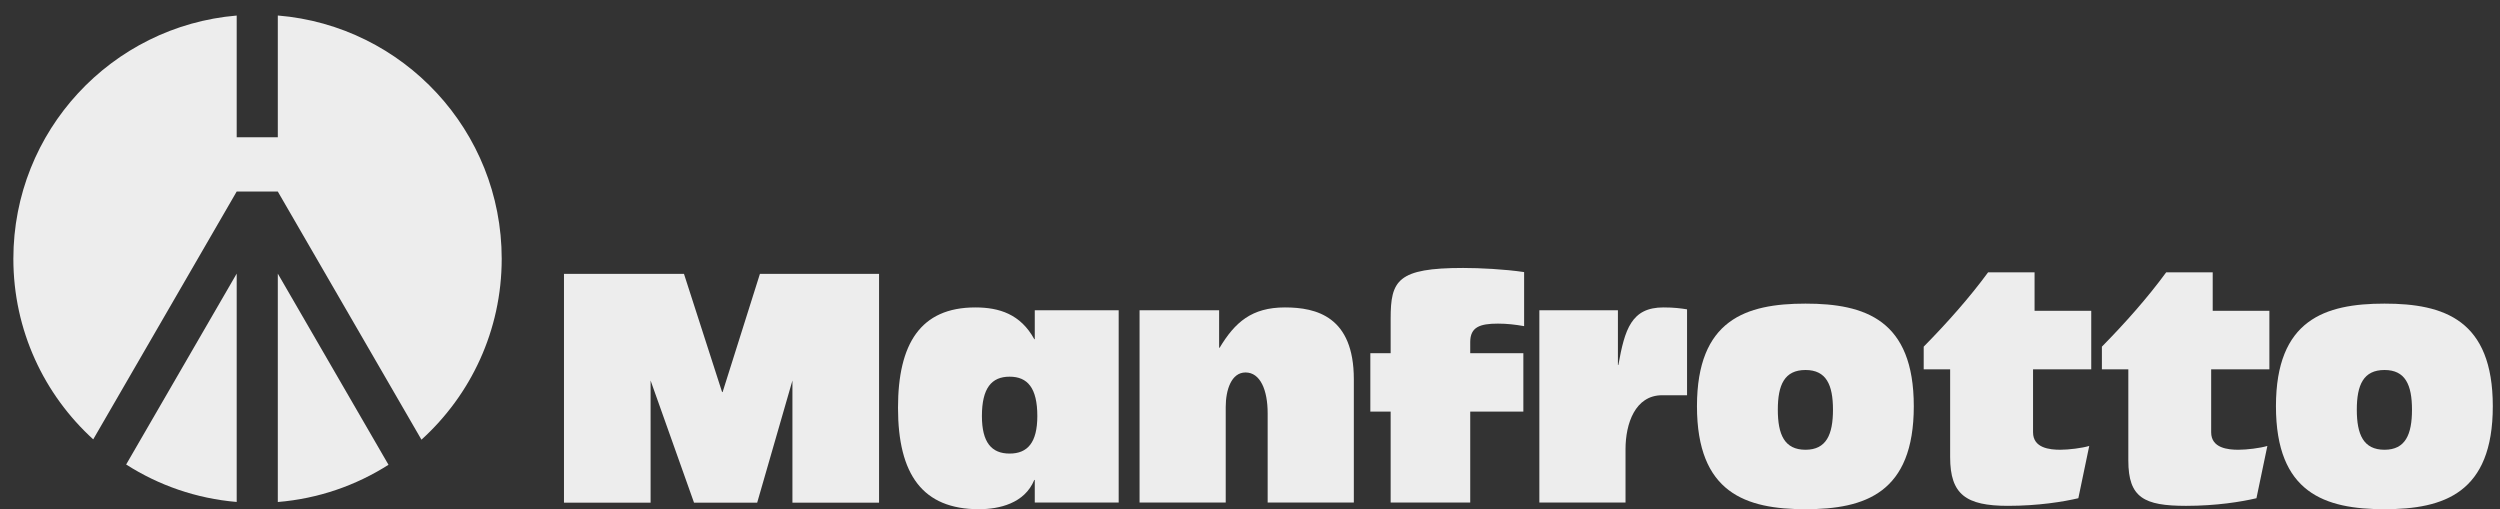
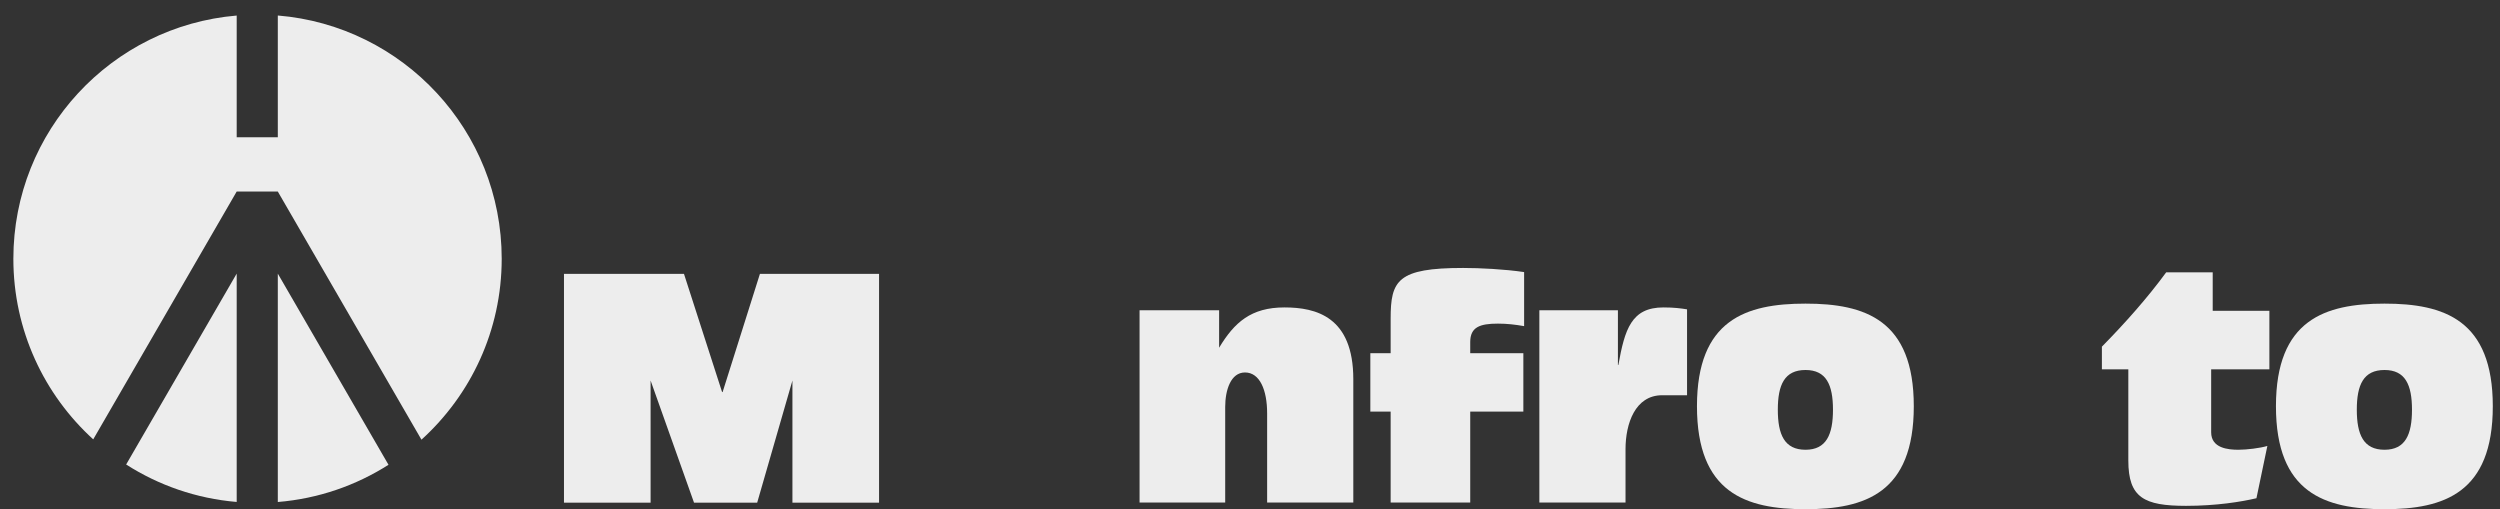
<svg xmlns="http://www.w3.org/2000/svg" version="1.1" id="svg2" x="0px" y="0px" width="997.5px" height="203.178px" viewBox="30.039 29.614 997.5 203.178" enable-background="new 30.039 29.614 997.5 203.178" xml:space="preserve">
  <rect x="30.039" y="29.614" width="997.5" height="203.178" fill="#333333" stroke="none" />
  <g id="layer1" transform="translate(2299.312,434.887)">
    <g id="g2453" transform="matrix(4.364,0,0,4.364,-2265.473,-400.525)">
      <path id="_185784720" fill="#EDEDED" d="M24.529,44.81c3.703-0.304,7.15-1.511,10.12-3.404l-10.12-17.477V44.81L24.529,44.81z" />
      <path id="_181846656" fill="#EDEDED" d="M10.663,41.381c2.965,1.897,6.406,3.112,10.107,3.425V23.929L10.663,41.381L10.663,41.381    z" />
      <g>
        <path fill="#EDEDED" d="M24.529,0.329v11.134H20.77V0.333C9.333,1.301,0.351,10.884,0.351,22.571     c0,6.543,2.816,12.428,7.302,16.511l13.115-22.654l0.002,0.001v-0.003h3.758v0.003l0.002-0.002l13.133,22.685     C42.17,35.027,45,29.13,45,22.571C45,10.866,35.99,1.271,24.529,0.329z" />
      </g>
      <path id="_183649232" fill="#EDEDED" d="M126.276,44.858v-8.312h-1.857v-5.343h1.857v-3.167c0-3.488,0.628-4.625,6.626-4.625    c1.534,0,3.812,0.114,5.577,0.377v4.943c-0.813-0.145-1.58-0.231-2.393-0.231c-1.65,0-2.534,0.317-2.534,1.682v1.02h4.857v5.343    h-4.857v8.312H126.276L126.276,44.858z" />
      <path id="_183334072" fill="#EDEDED" d="M139.872,44.858V27.281h7.183v4.997h0.043c0.582-3.256,1.188-5.258,4.115-5.258    c1,0,1.603,0.088,2.163,0.175v7.854h-2.28c-2.464,0-3.345,2.602-3.345,4.927v4.883H139.872L139.872,44.858z" />
      <path id="_131520752" fill="#EDEDED" d="M164.207,26.672c-5.461,0-9.924,1.481-9.924,9.382c0,7.931,4.463,9.414,9.924,9.414    c5.44,0,9.9-1.483,9.9-9.414C174.108,28.153,169.647,26.672,164.207,26.672L164.207,26.672z M164.207,40.033    c-1.93,0-2.532-1.393-2.532-3.66c0-2.267,0.603-3.632,2.532-3.632c1.904,0,2.511,1.365,2.511,3.632    C166.718,38.641,166.111,40.033,164.207,40.033z" />
-       <path id="_131369720" fill="#EDEDED" d="M177.431,40.719v-8.041h-2.418v-2.072c2.118-2.15,4.187-4.474,5.886-6.794h4.25v3.516    h5.182v5.35h-5.321v5.756c0,1.452,1.535,1.598,2.491,1.598c0.763,0,1.975-0.146,2.647-0.348l-0.996,4.78    c-1.375,0.322-3.651,0.696-6.442,0.696C178.876,45.161,177.431,44.117,177.431,40.719L177.431,40.719z" />
      <path id="_131511984" fill="#EDEDED" d="M193.722,41.022v-8.343h-2.417v-2.072c2.116-2.15,4.182-4.474,5.878-6.794h4.254v3.516    h5.182v5.35h-5.323v5.756c0,1.452,1.538,1.598,2.488,1.598c0.768,0,1.975-0.146,2.65-0.348l-0.998,4.78    c-1.372,0.322-3.646,0.696-6.438,0.696C195.163,45.161,193.722,44.417,193.722,41.022L193.722,41.022z" />
      <path id="_183147416" fill="#EDEDED" d="M217.145,26.672c-5.461,0-9.926,1.481-9.926,9.382c0,7.931,4.466,9.414,9.926,9.414    c5.439,0,9.901-1.483,9.901-9.414C227.046,28.153,222.584,26.672,217.145,26.672L217.145,26.672z M217.145,40.033    c-1.929,0-2.533-1.393-2.533-3.66c0-2.267,0.604-3.632,2.533-3.632c1.907,0,2.512,1.365,2.512,3.632    C219.657,38.641,219.052,40.033,217.145,40.033z" />
-       <path id="_132475936" fill="#EDEDED" d="M103.319,44.858V27.281h7.274v3.425h0.048c1.392-2.321,2.926-3.686,5.97-3.686    c2.883,0,6.299,0.842,6.299,6.565v11.274h-7.879v-8.165c0-2.121-0.673-3.728-2.023-3.728c-1.3,0-1.811,1.607-1.811,3.148v8.745    H103.319L103.319,44.858z" />
-       <path id="_182427816" fill="#EDEDED" d="M93.738,27.281v2.641h-0.045c-1.256-2.291-3.208-2.902-5.393-2.902    c-5.023,0-7.066,3.34-7.066,9.179c0,6.102,2.256,9.269,7.391,9.269c1.86,0,4.183-0.525,5.068-2.675h0.045v2.065h7.672V27.281    H93.738L93.738,27.281z M91.438,40.382c-1.651,0-2.533-1.016-2.533-3.43c0-2.557,0.882-3.6,2.533-3.6    c1.65,0,2.534,1.043,2.534,3.6C93.971,39.366,93.088,40.382,91.438,40.382z" />
+       <path id="_132475936" fill="#EDEDED" d="M103.319,44.858V27.281h7.274v3.425c1.392-2.321,2.926-3.686,5.97-3.686    c2.883,0,6.299,0.842,6.299,6.565v11.274h-7.879v-8.165c0-2.121-0.673-3.728-2.023-3.728c-1.3,0-1.811,1.607-1.811,3.148v8.745    H103.319L103.319,44.858z" />
      <polygon id="_181161704" fill="#EDEDED" points="50.694,44.87 50.694,23.949 61.664,23.949 65.149,34.758 65.198,34.758     68.61,23.949 79.501,23.949 79.501,44.87 71.581,44.87 71.581,33.702 68.358,44.87 62.584,44.87 58.613,33.702 58.614,44.87   " />
    </g>
  </g>
</svg>